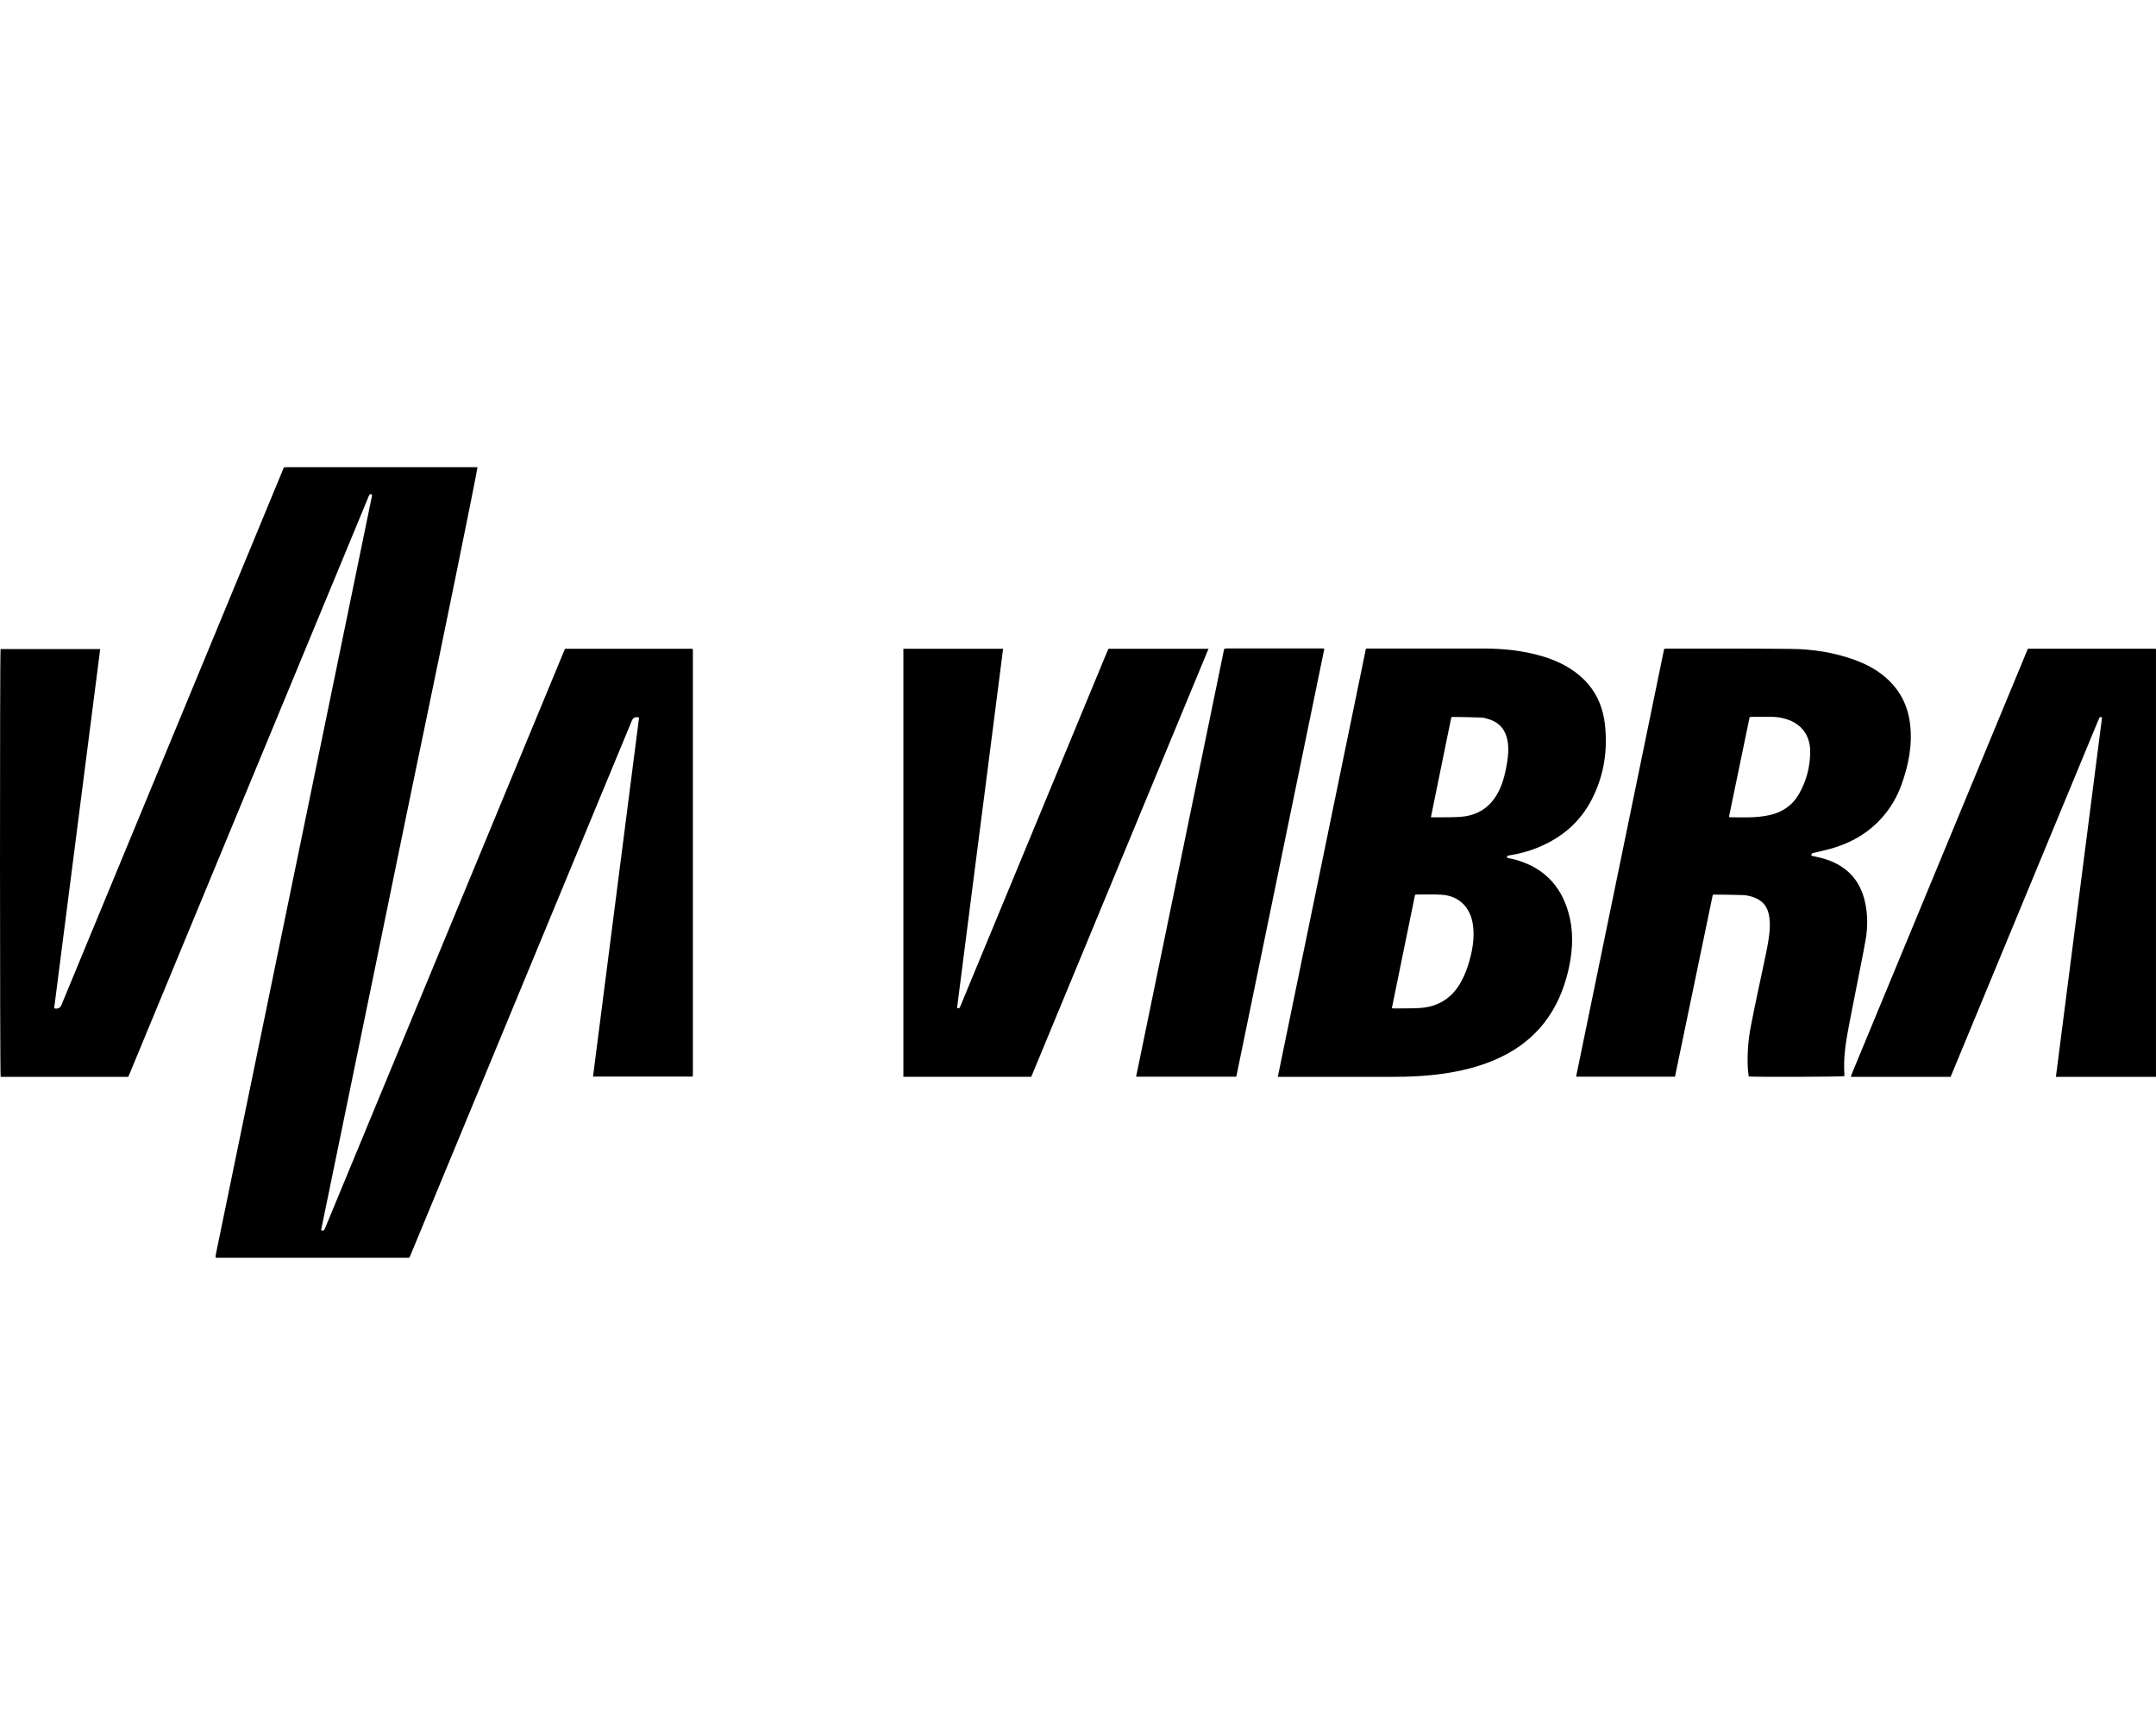
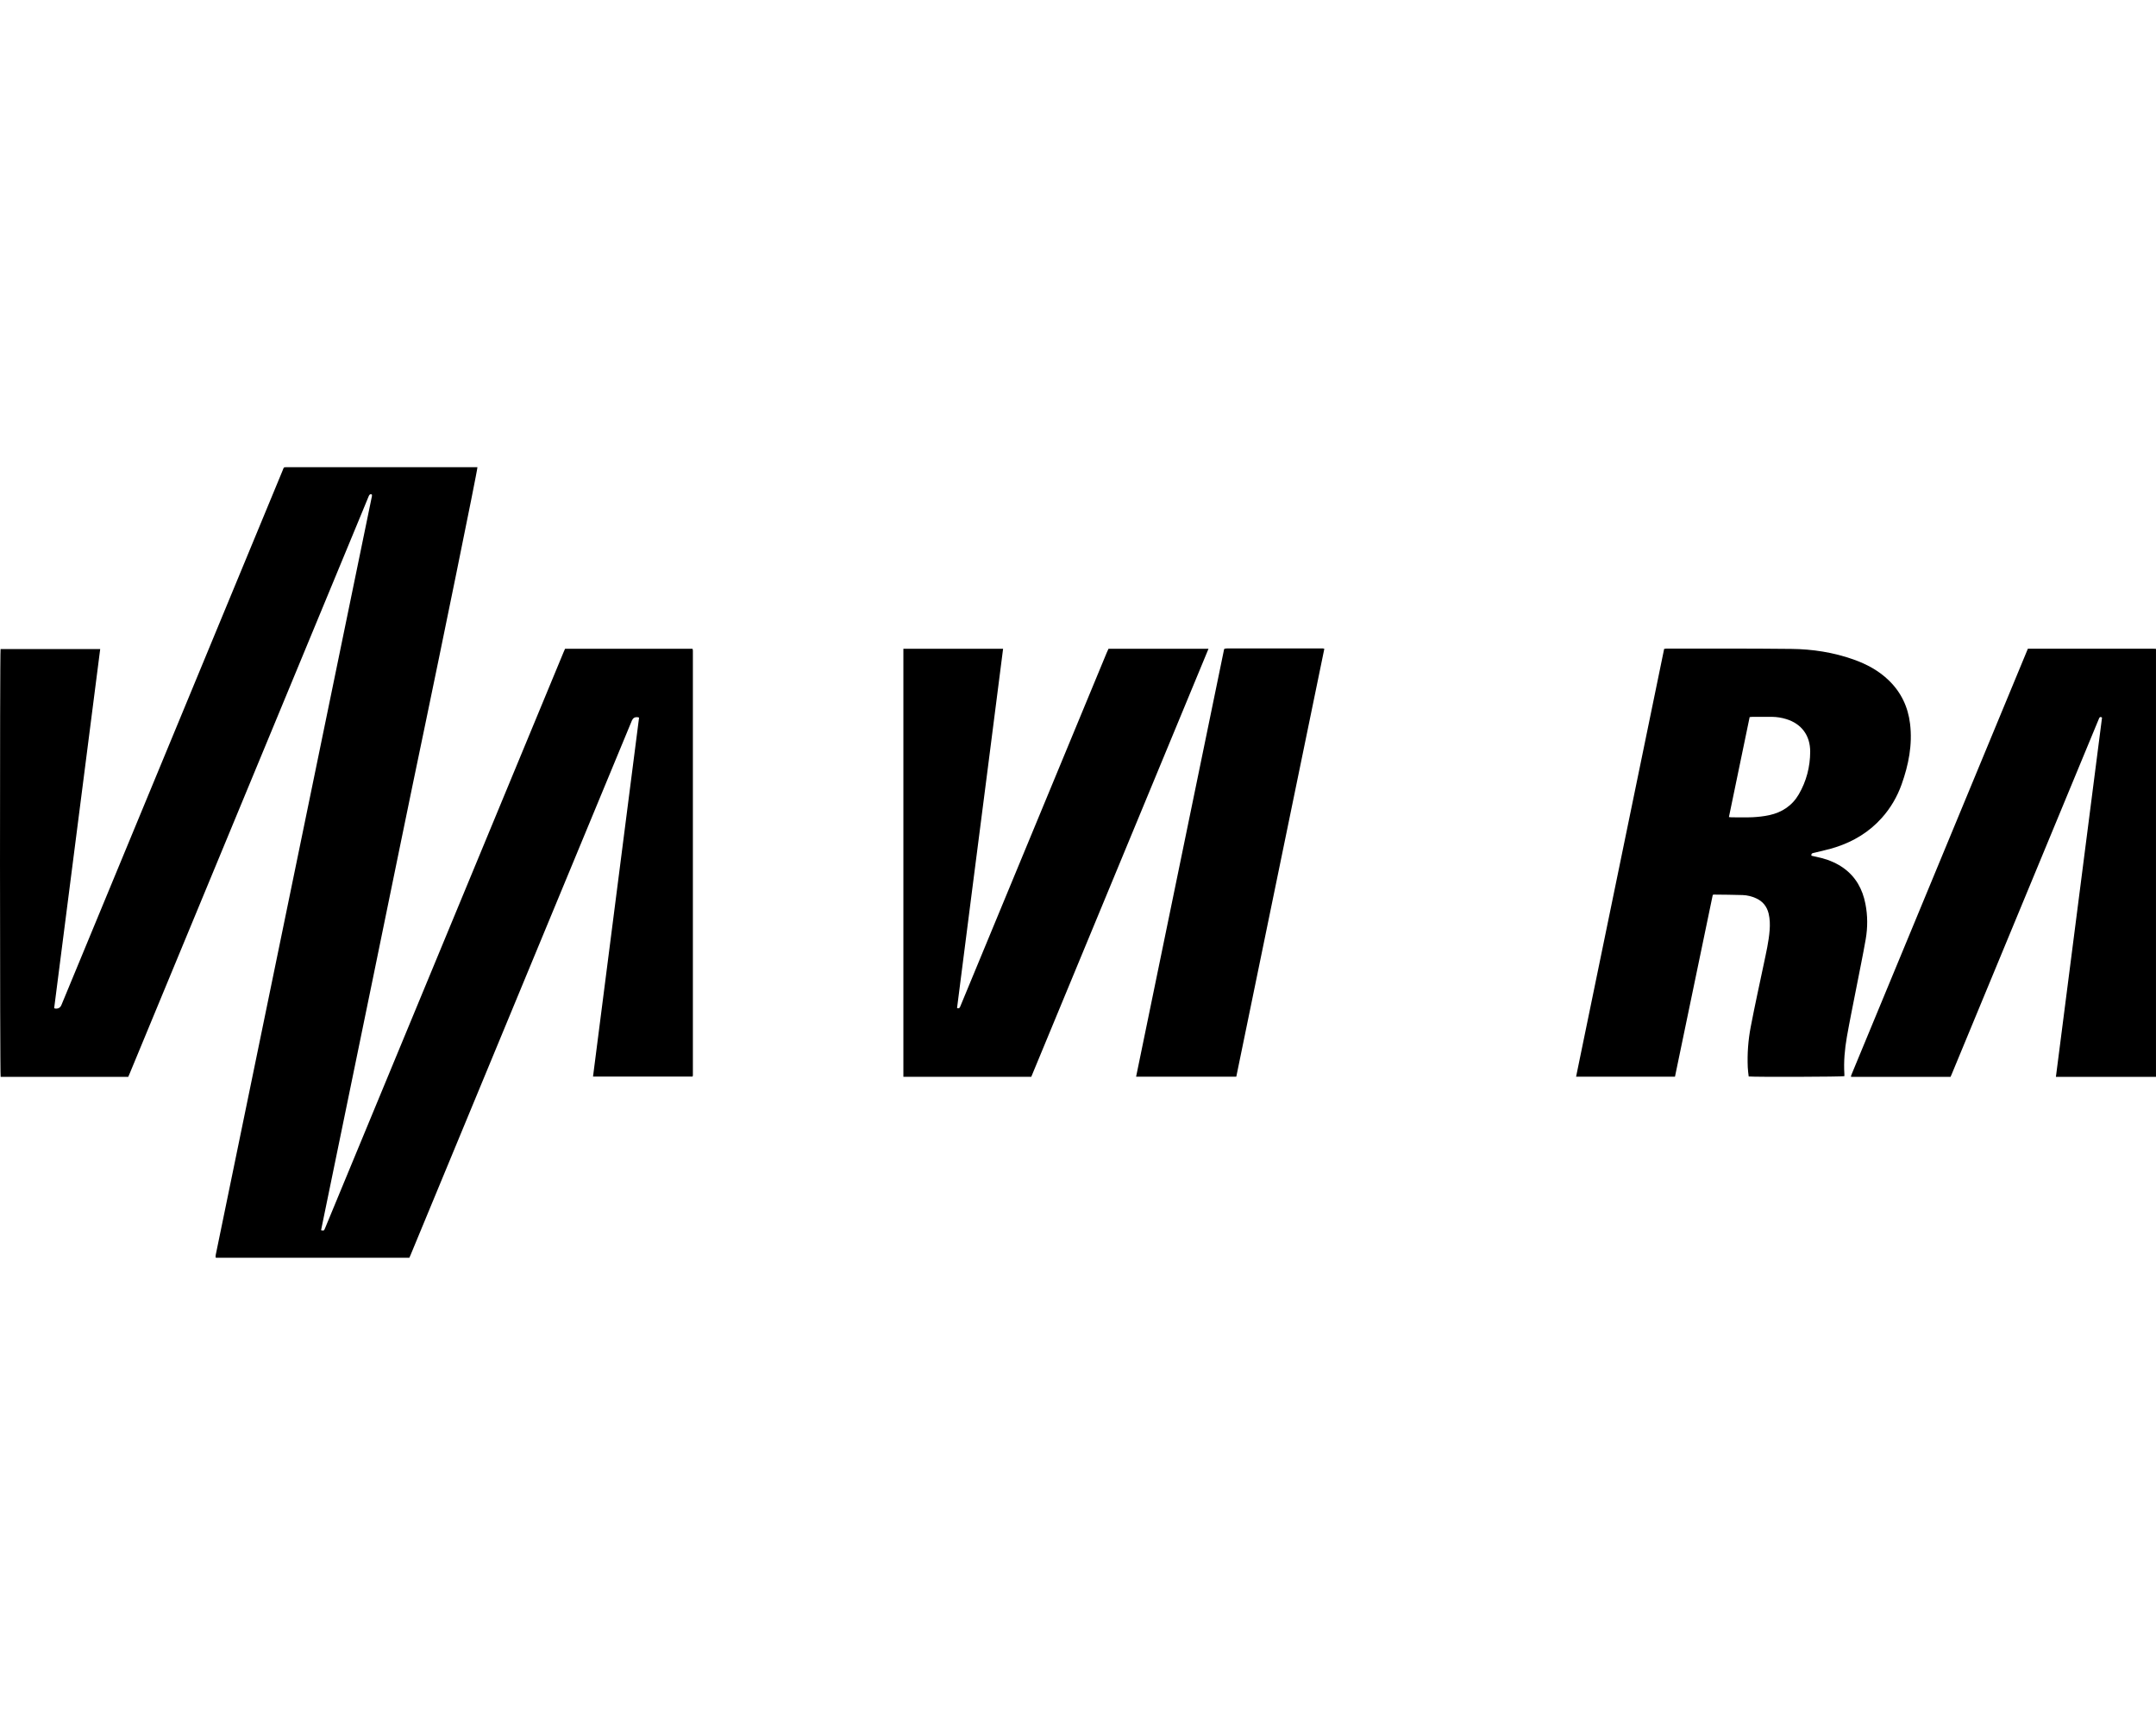
<svg xmlns="http://www.w3.org/2000/svg" width="120" height="96" viewBox="0 0 120 96" fill="none">
  <g clip-path="url(#clip0_2269_13851)">
    <path d="M119.999 59.929H114.429C115.285 53.252 116.141 46.592 116.996 39.936C116.923 39.882 116.874 39.895 116.838 39.965C116.817 40.011 116.801 40.057 116.78 40.102C114.071 46.646 111.361 53.19 108.648 59.737C108.623 59.8 108.595 59.862 108.566 59.929H103.037C103.037 59.929 103.025 59.921 103.025 59.912C103.025 59.908 103.017 59.9 103.021 59.896C103.033 59.862 103.041 59.825 103.057 59.792C106.325 51.9 109.593 44.009 112.869 36.101H113.069C115.314 36.101 117.555 36.101 119.8 36.101C119.865 36.101 119.934 36.105 119.999 36.109V59.937V59.929Z" fill="black" />
    <path d="M20.71 27.523C20.592 27.473 20.551 27.539 20.515 27.631C20.364 27.997 20.213 28.363 20.062 28.729C15.78 39.066 11.502 49.404 7.219 59.742C7.195 59.804 7.166 59.866 7.138 59.929H0.036C-0.009 59.783 -0.013 36.308 0.032 36.121H5.577C4.721 42.79 3.866 49.446 3.014 56.11C3.055 56.122 3.079 56.131 3.104 56.131C3.256 56.139 3.362 56.07 3.422 55.923C7.521 46.01 11.624 36.1 15.727 26.191C15.808 25.996 15.764 26 16 26C19.459 26 22.919 26 26.378 26C26.443 26 26.508 26 26.573 26C26.586 26.158 24.357 37.016 23.697 40.173C22.711 44.882 21.753 49.599 20.783 54.313C19.814 59.03 18.84 63.748 17.87 68.465C18.033 68.494 18.033 68.494 18.094 68.349C18.449 67.492 18.803 66.635 19.158 65.778C23.228 55.948 27.299 46.122 31.369 36.292C31.394 36.229 31.422 36.167 31.451 36.105H38.532C38.532 36.105 38.544 36.117 38.548 36.121C38.548 36.125 38.557 36.13 38.557 36.134C38.557 36.163 38.565 36.196 38.565 36.225C38.565 44.1 38.565 51.975 38.565 59.85C38.565 59.866 38.557 59.883 38.548 59.912H33.007C33.863 53.244 34.714 46.592 35.57 39.932C35.525 39.923 35.497 39.915 35.468 39.911C35.327 39.903 35.228 39.965 35.171 40.098C33.842 43.301 32.518 46.505 31.19 49.708C28.415 56.413 25.636 63.115 22.861 69.821C22.837 69.879 22.812 69.933 22.784 69.996H12.027C12.027 69.996 12.011 69.983 12.007 69.979C12.007 69.975 12.003 69.967 11.999 69.963C11.999 69.958 11.999 69.95 11.999 69.946C11.999 69.942 11.999 69.933 11.999 69.929C11.999 69.917 11.999 69.904 12.003 69.892C12.003 69.888 12.003 69.879 12.003 69.875C12.003 69.871 12.003 69.863 12.003 69.859C14.904 55.773 17.801 41.691 20.702 27.606C20.702 27.602 20.702 27.593 20.702 27.589C20.702 27.585 20.702 27.577 20.702 27.573C20.702 27.568 20.702 27.56 20.702 27.556C20.702 27.552 20.702 27.543 20.694 27.527L20.71 27.523Z" fill="black" />
-     <path d="M76.019 36.092H76.235C78.349 36.092 80.468 36.092 82.583 36.092C83.675 36.092 84.755 36.205 85.81 36.512C86.315 36.658 86.8 36.854 87.252 37.124C88.434 37.823 89.143 38.855 89.318 40.24C89.501 41.725 89.281 43.152 88.601 44.479C87.933 45.789 86.869 46.663 85.525 47.195C85.036 47.391 84.531 47.52 84.013 47.603C83.94 47.615 83.858 47.615 83.887 47.74C84.05 47.778 84.217 47.807 84.38 47.852C86.03 48.327 87.016 49.438 87.383 51.131C87.595 52.121 87.505 53.107 87.273 54.08C87.024 55.108 86.613 56.064 85.965 56.901C85.207 57.878 84.229 58.556 83.109 59.022C82.237 59.384 81.328 59.604 80.399 59.742C79.417 59.887 78.427 59.933 77.437 59.929C75.412 59.925 73.387 59.929 71.362 59.929H71.121C72.755 51.979 74.389 44.05 76.027 36.092H76.019ZM78.757 49.808C78.329 51.896 77.897 53.997 77.469 56.106C77.53 56.114 77.567 56.127 77.604 56.123C78.076 56.114 78.553 56.127 79.026 56.098C80.057 56.031 80.835 55.54 81.336 54.612C81.532 54.251 81.674 53.872 81.784 53.477C81.968 52.828 82.073 52.175 81.984 51.492C81.858 50.511 81.214 49.858 80.252 49.795C79.775 49.762 79.291 49.787 78.814 49.783C78.802 49.783 78.793 49.791 78.757 49.803V49.808ZM80.778 39.919C80.399 41.771 80.024 43.618 79.641 45.486C79.8 45.486 79.939 45.486 80.077 45.486C80.521 45.477 80.965 45.494 81.405 45.448C82.383 45.344 83.068 44.807 83.479 43.905C83.691 43.439 83.797 42.944 83.883 42.44C83.944 42.062 83.976 41.679 83.919 41.292C83.822 40.668 83.5 40.231 82.897 40.036C82.742 39.986 82.579 39.936 82.42 39.932C81.89 39.911 81.365 39.907 80.835 39.899C80.823 39.899 80.81 39.907 80.778 39.915V39.919Z" fill="black" />
    <path d="M97.331 59.916C97.31 59.741 97.286 59.571 97.278 59.396C97.245 58.635 97.302 57.882 97.445 57.137C97.669 55.968 97.925 54.808 98.17 53.647C98.3 53.023 98.447 52.403 98.496 51.763C98.52 51.45 98.512 51.143 98.439 50.839C98.341 50.44 98.109 50.157 97.738 49.99C97.502 49.886 97.253 49.82 96.996 49.812C96.463 49.791 95.929 49.795 95.391 49.786C95.379 49.786 95.367 49.795 95.33 49.803C94.633 53.164 93.932 56.538 93.227 59.92H87.723C89.357 51.979 90.99 44.05 92.624 36.113C92.681 36.104 92.726 36.096 92.771 36.096C95.081 36.096 97.392 36.088 99.702 36.113C100.879 36.125 102.041 36.304 103.157 36.699C103.895 36.961 104.575 37.323 105.141 37.877C105.814 38.534 106.197 39.337 106.311 40.277C106.453 41.446 106.229 42.561 105.842 43.651C105.594 44.345 105.227 44.973 104.738 45.518C104.037 46.305 103.169 46.825 102.187 47.145C101.796 47.274 101.389 47.353 100.989 47.457C100.904 47.478 100.798 47.474 100.822 47.623C101.018 47.669 101.214 47.706 101.405 47.757C101.837 47.873 102.244 48.048 102.611 48.31C103.287 48.796 103.666 49.479 103.825 50.294C103.956 50.951 103.956 51.617 103.842 52.274C103.679 53.214 103.479 54.146 103.3 55.082C103.129 55.956 102.949 56.829 102.794 57.707C102.676 58.389 102.611 59.084 102.656 59.783C102.656 59.82 102.656 59.858 102.656 59.891C102.517 59.928 97.762 59.945 97.322 59.908L97.331 59.916ZM96.234 45.473C96.291 45.477 96.336 45.485 96.377 45.485C96.764 45.485 97.155 45.498 97.542 45.481C97.856 45.464 98.174 45.431 98.48 45.364C99.18 45.211 99.751 44.84 100.122 44.2C100.541 43.476 100.749 42.677 100.753 41.841C100.757 40.926 100.268 40.281 99.421 40.019C99.164 39.94 98.899 39.898 98.63 39.894C98.264 39.894 97.901 39.894 97.534 39.894C97.485 39.894 97.441 39.902 97.383 39.907C96.996 41.762 96.613 43.609 96.23 45.468L96.234 45.473Z" fill="black" />
    <path d="M53.268 56.097C53.394 56.147 53.423 56.072 53.451 56.002C53.561 55.74 53.667 55.477 53.777 55.215C56.385 48.917 58.993 42.619 61.6 36.321C61.629 36.246 61.666 36.175 61.698 36.105H67.264C63.972 44.058 60.684 51.991 57.4 59.925H50.281V36.105H55.831C55.55 38.33 55.26 40.547 54.979 42.76C54.694 44.986 54.409 47.212 54.12 49.437C53.834 51.654 53.553 53.872 53.268 56.097Z" fill="black" />
    <path d="M68.804 59.92H63.234C64.868 51.983 66.498 44.054 68.132 36.13C68.14 36.121 68.144 36.117 68.152 36.113C68.156 36.113 68.16 36.105 68.169 36.1C68.205 36.096 68.242 36.088 68.279 36.088C70.067 36.088 71.852 36.088 73.641 36.088C73.657 36.088 73.673 36.096 73.71 36.109C72.076 44.038 70.446 51.971 68.812 59.912L68.804 59.92Z" fill="black" />
  </g>
  <defs>
    <clipPath id="clip0_2269_13851">
      <rect width="120" height="44" fill="black" transform="translate(0 26)" />
    </clipPath>
  </defs>
</svg>